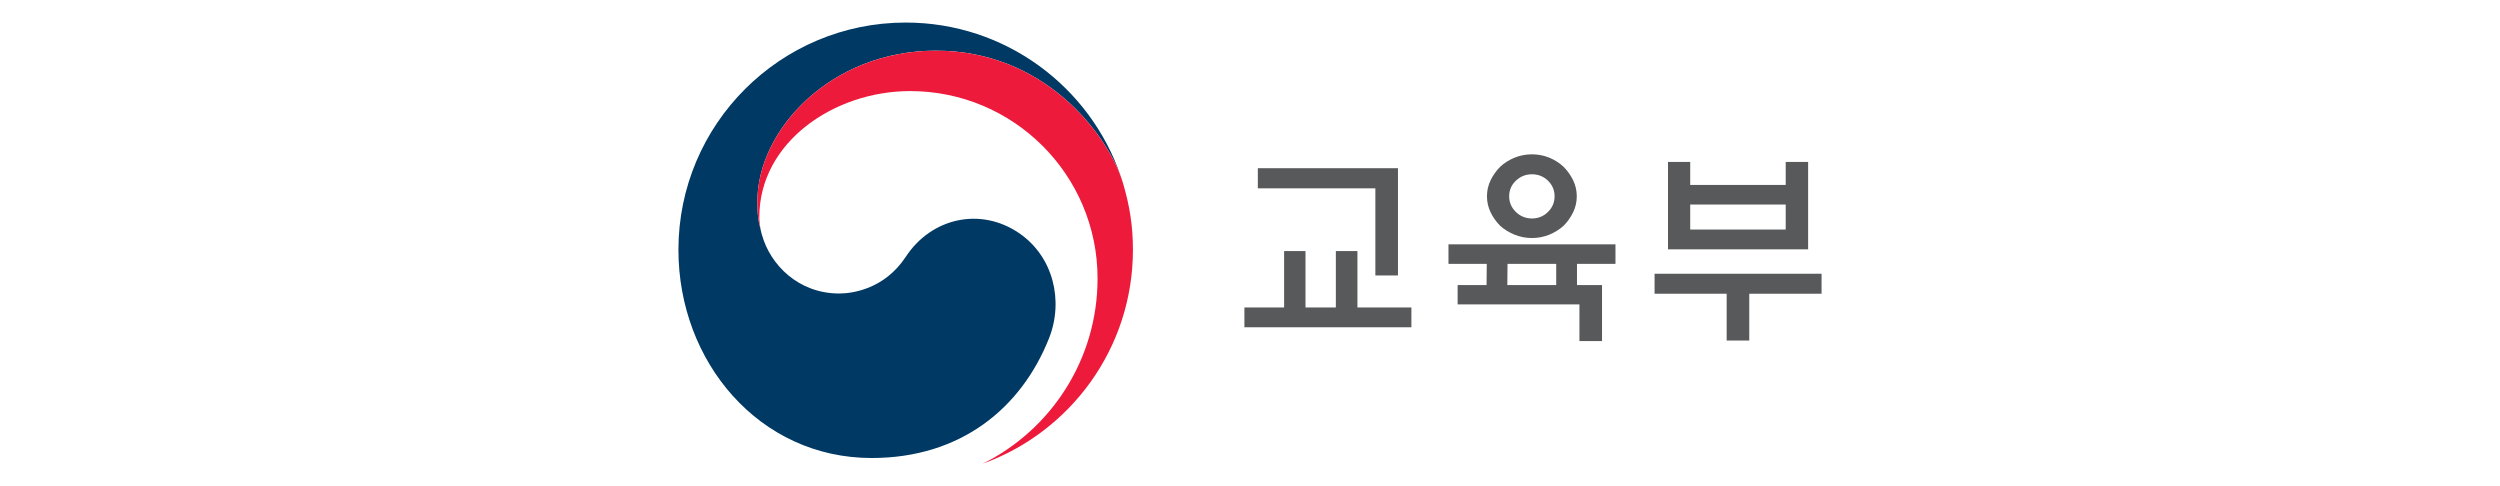
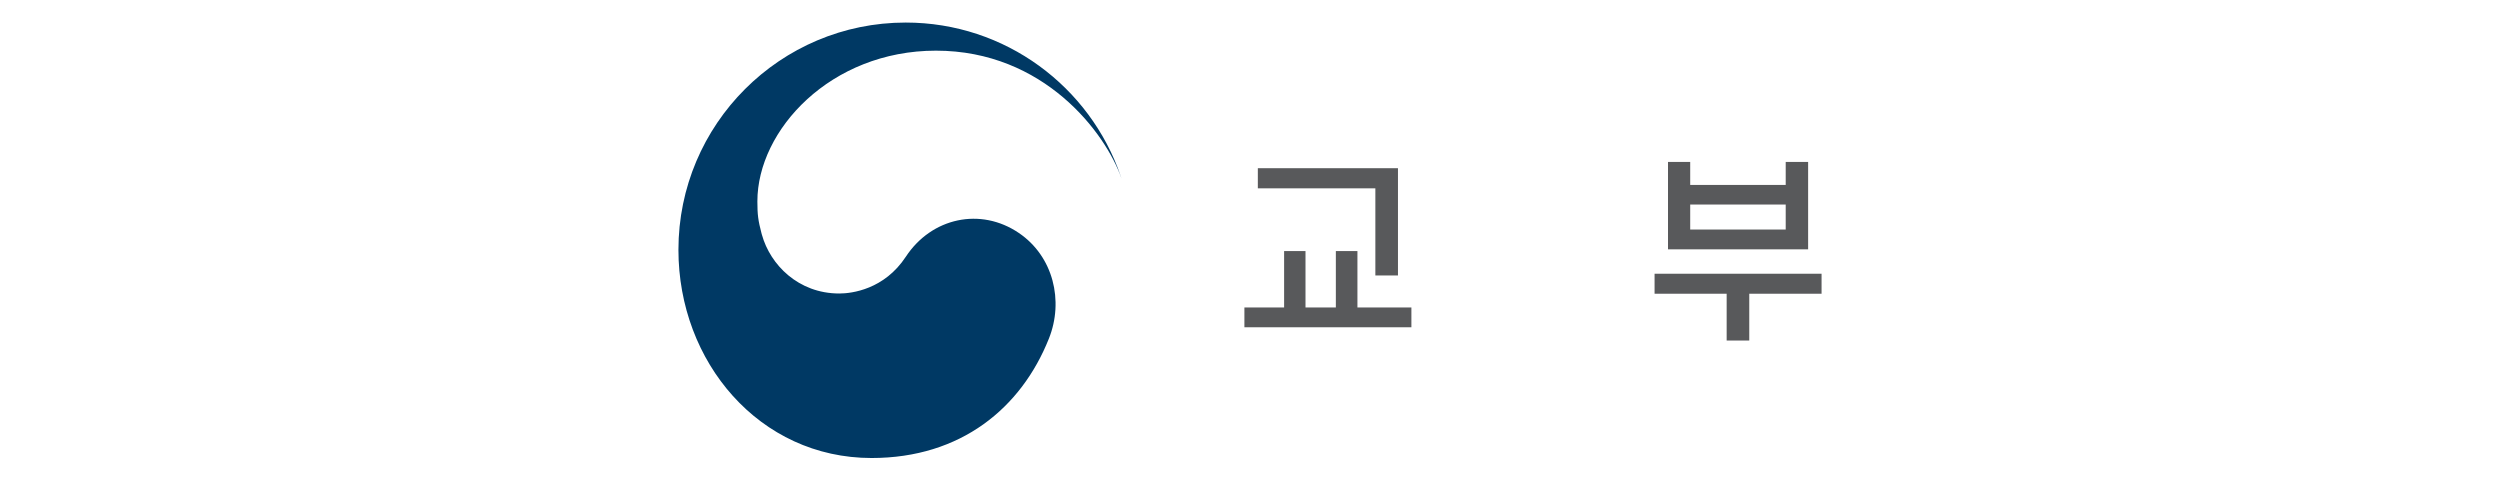
<svg xmlns="http://www.w3.org/2000/svg" version="1.1" id="Layer_1" x="0px" y="0px" width="180px" height="35px" viewBox="0 0 180 35" enable-background="new 0 0 180 35" xml:space="preserve">
  <g>
    <g>
      <g>
        <g>
          <g>
            <g>
              <g>
                <path fill="#003964" d="M73.362,16.777c-2.757-1.875-6.29-1.11-8.143,1.708c-1.549,2.354-3.886,2.647-4.792,2.647         c-2.95,0-4.969-2.074-5.567-4.223h-0.001c-0.007-0.021-0.01-0.038-0.016-0.06c-0.006-0.024-0.014-0.048-0.02-0.073         c-0.235-0.895-0.292-1.324-0.292-2.276c0-5.135,5.268-10.853,12.857-10.853c7.77,0,12.216,5.916,13.361,9.204         c-0.019-0.058-0.037-0.116-0.058-0.174C78.486,6.247,72.388,1.624,65.21,1.624c-9.036,0-16.363,7.325-16.363,16.362         c0,8.077,5.826,14.991,13.907,14.991c6.446,0,10.778-3.614,12.765-8.594C76.609,21.66,75.837,18.458,73.362,16.777z" />
              </g>
              <g>
-                 <path fill="#ED1A3B" d="M80.851,13.171c-0.956-3.207-5.435-9.522-13.463-9.522c-7.589,0-12.857,5.718-12.857,10.853         c0,0.952,0.058,1.381,0.292,2.276c-0.098-0.391-0.15-0.785-0.15-1.167c0-5.347,5.355-9.053,10.859-9.053         c7.452,0,13.492,6.041,13.492,13.491c0,5.841-3.361,10.895-8.245,13.324l0.001,0.004c6.295-2.279,10.791-8.31,10.791-15.39         C81.571,16.311,81.346,14.833,80.851,13.171z" />
-               </g>
+                 </g>
            </g>
          </g>
        </g>
      </g>
    </g>
    <g>
      <path fill="#58595B" d="M92.456,22.139v-4.063h1.54v4.063h2.185v-4.063h1.554v4.063h3.886v1.422H89.597v-1.422H92.456z     M99.026,19.835v-6.274h-8.462v-1.452h10.09v7.726H99.026z" />
-       <path fill="#58595B" d="M115.346,20.525v4.032h-1.627v-2.641h-8.769v-1.392h2.082L107.047,19h-2.757v-1.407h12.024V19h-2.771    v1.525H115.346z M113.528,14.132c0,0.411-0.089,0.797-0.265,1.159s-0.406,0.684-0.688,0.968c-0.293,0.264-0.636,0.476-1.026,0.638    c-0.392,0.16-0.808,0.241-1.247,0.241s-0.856-0.081-1.254-0.241c-0.395-0.162-0.74-0.374-1.033-0.638    c-0.283-0.284-0.514-0.606-0.689-0.968s-0.264-0.748-0.264-1.159c0-0.411,0.088-0.796,0.264-1.158    c0.176-0.362,0.406-0.685,0.689-0.968c0.293-0.273,0.639-0.491,1.033-0.653c0.397-0.161,0.814-0.242,1.254-0.242    s0.855,0.081,1.247,0.242c0.391,0.162,0.733,0.379,1.026,0.653c0.282,0.284,0.513,0.606,0.688,0.968    C113.439,13.336,113.528,13.721,113.528,14.132z M108.527,20.525h3.52V19h-3.504L108.527,20.525z M111.93,14.132    c0-0.439-0.159-0.813-0.477-1.122c-0.317-0.308-0.7-0.462-1.151-0.462c-0.45,0-0.835,0.154-1.158,0.462    c-0.322,0.308-0.484,0.682-0.484,1.122c0,0.44,0.162,0.817,0.484,1.129c0.323,0.313,0.708,0.469,1.158,0.469    c0.451,0,0.834-0.156,1.151-0.469C111.771,14.949,111.93,14.572,111.93,14.132z" />
      <path fill="#58595B" d="M119.129,19.71h12.024v1.438h-5.206v3.372h-1.628v-3.372h-5.19V19.71z M121.695,13.317h6.876V11.66h1.614    v6.291h-10.089V11.66h1.599V13.317z M128.571,14.724h-6.876v1.804h6.876V14.724z" />
    </g>
  </g>
</svg>